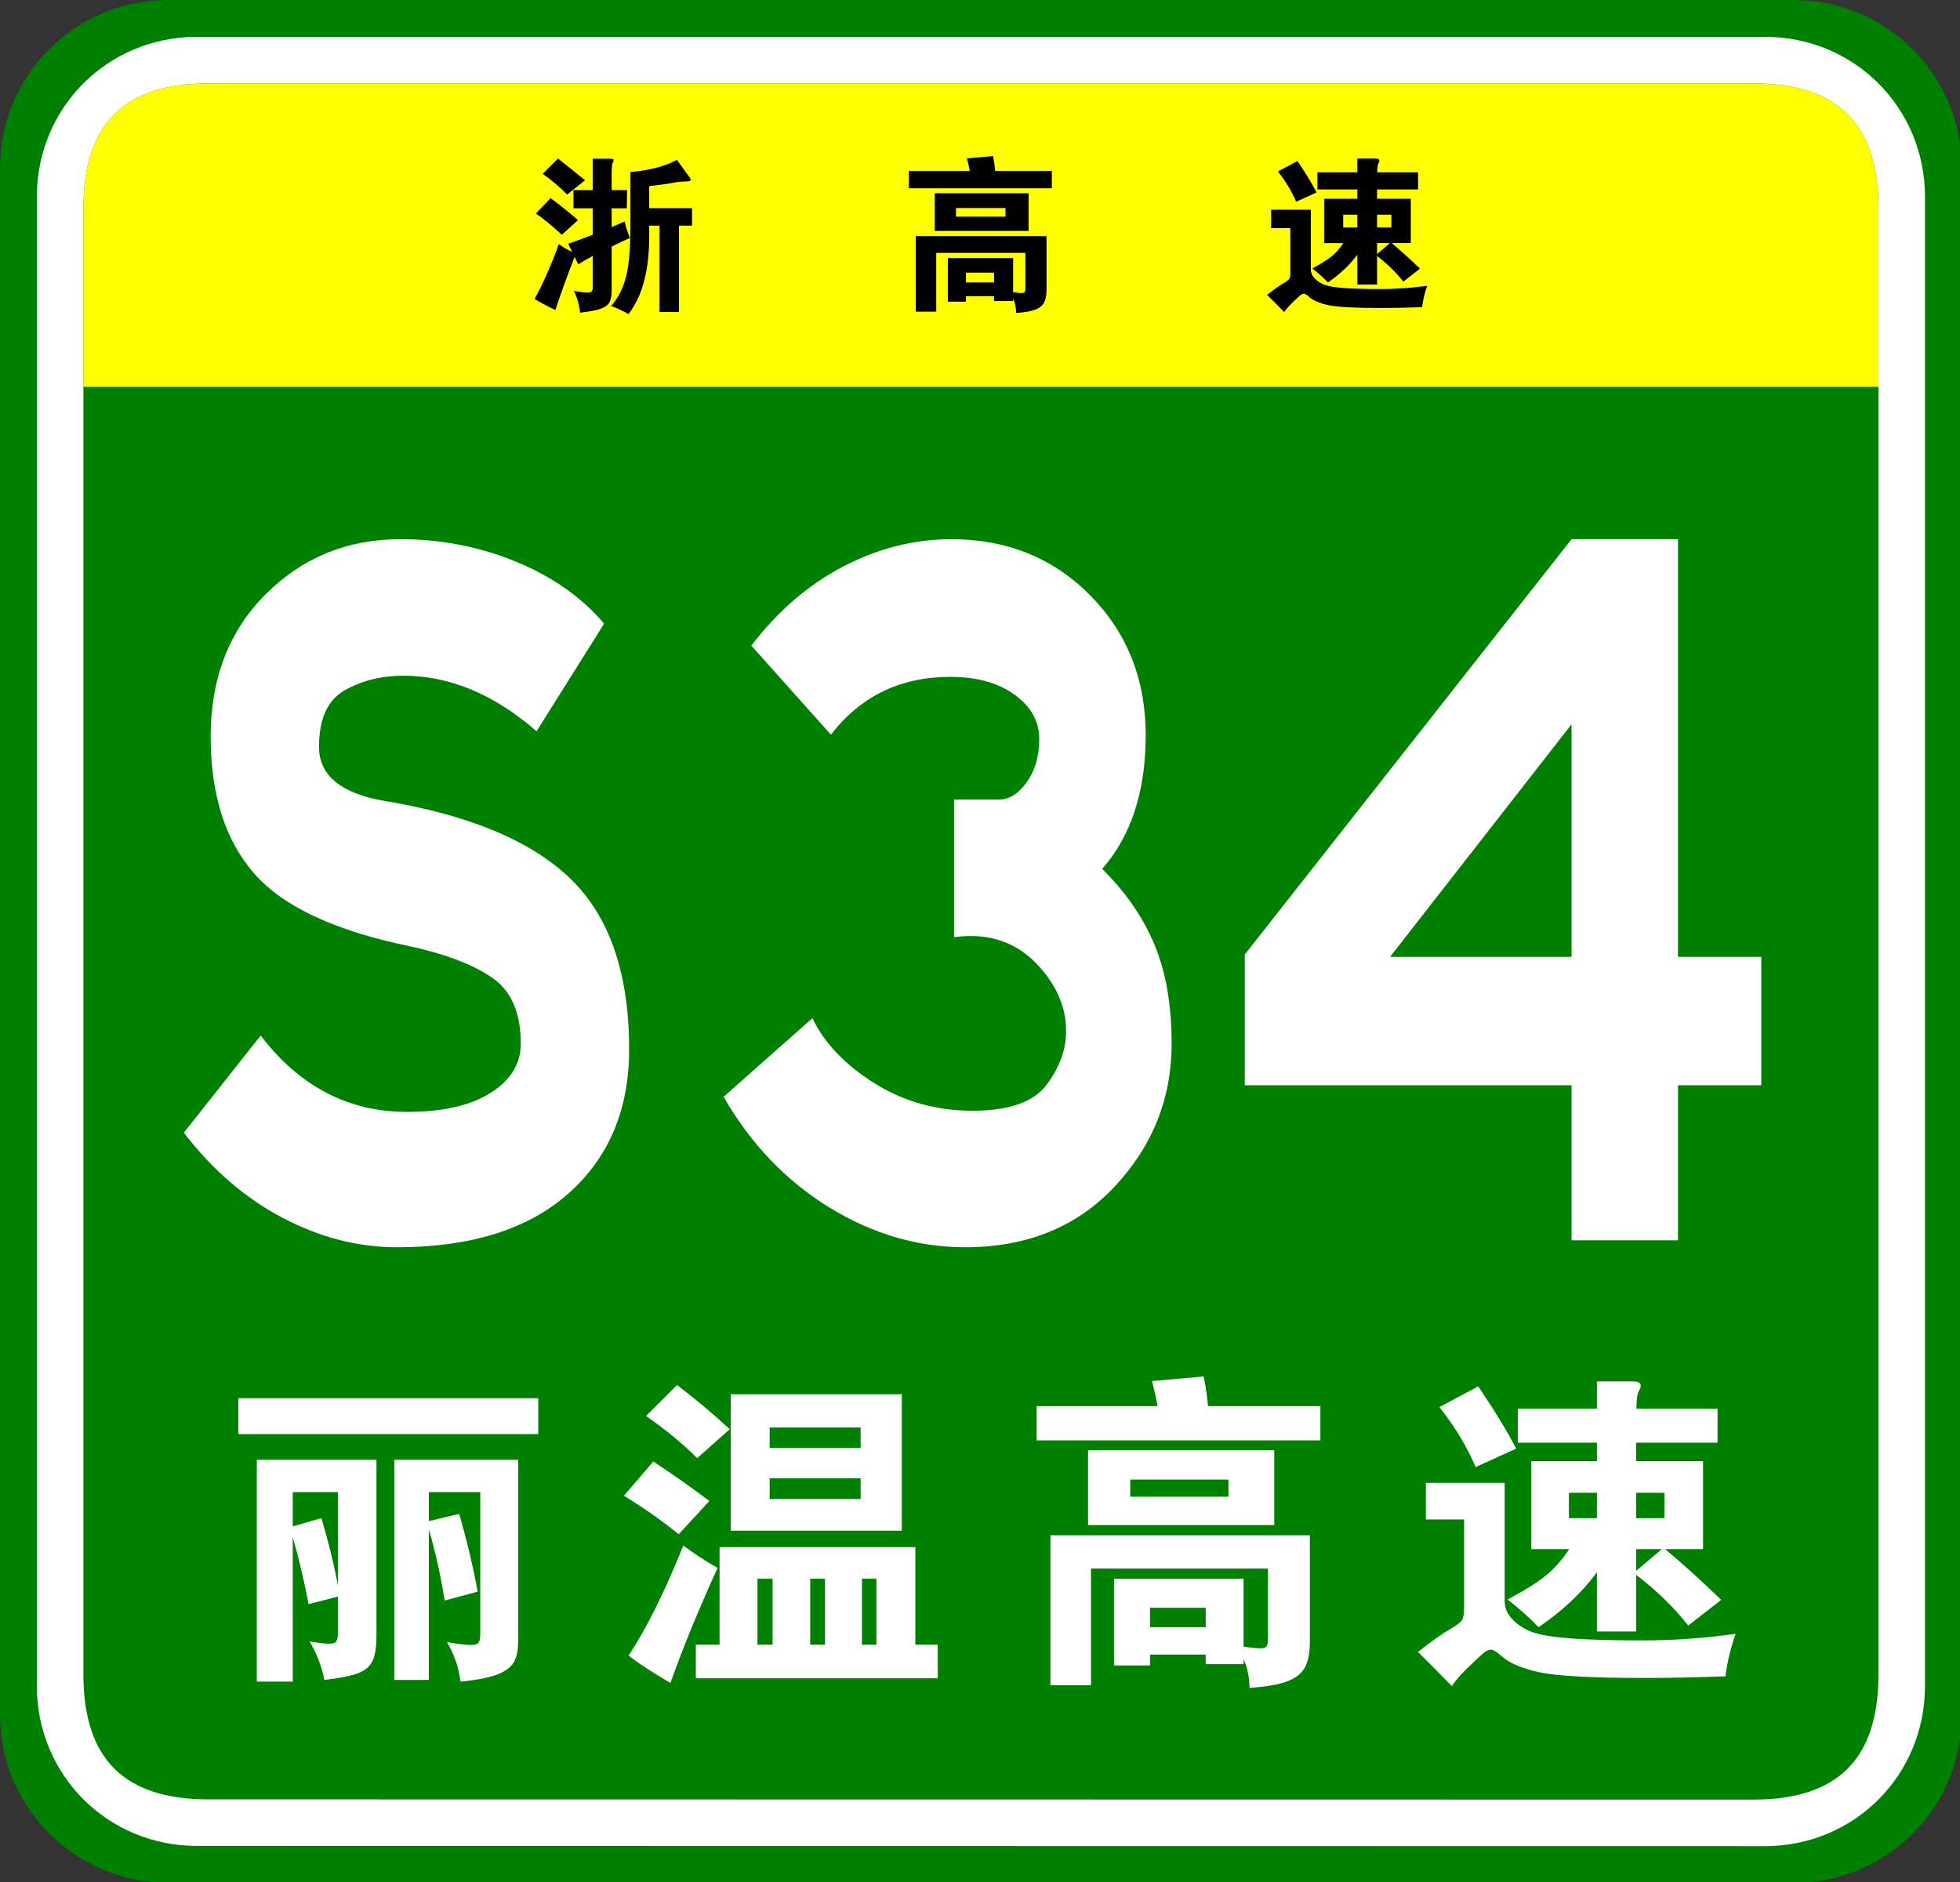
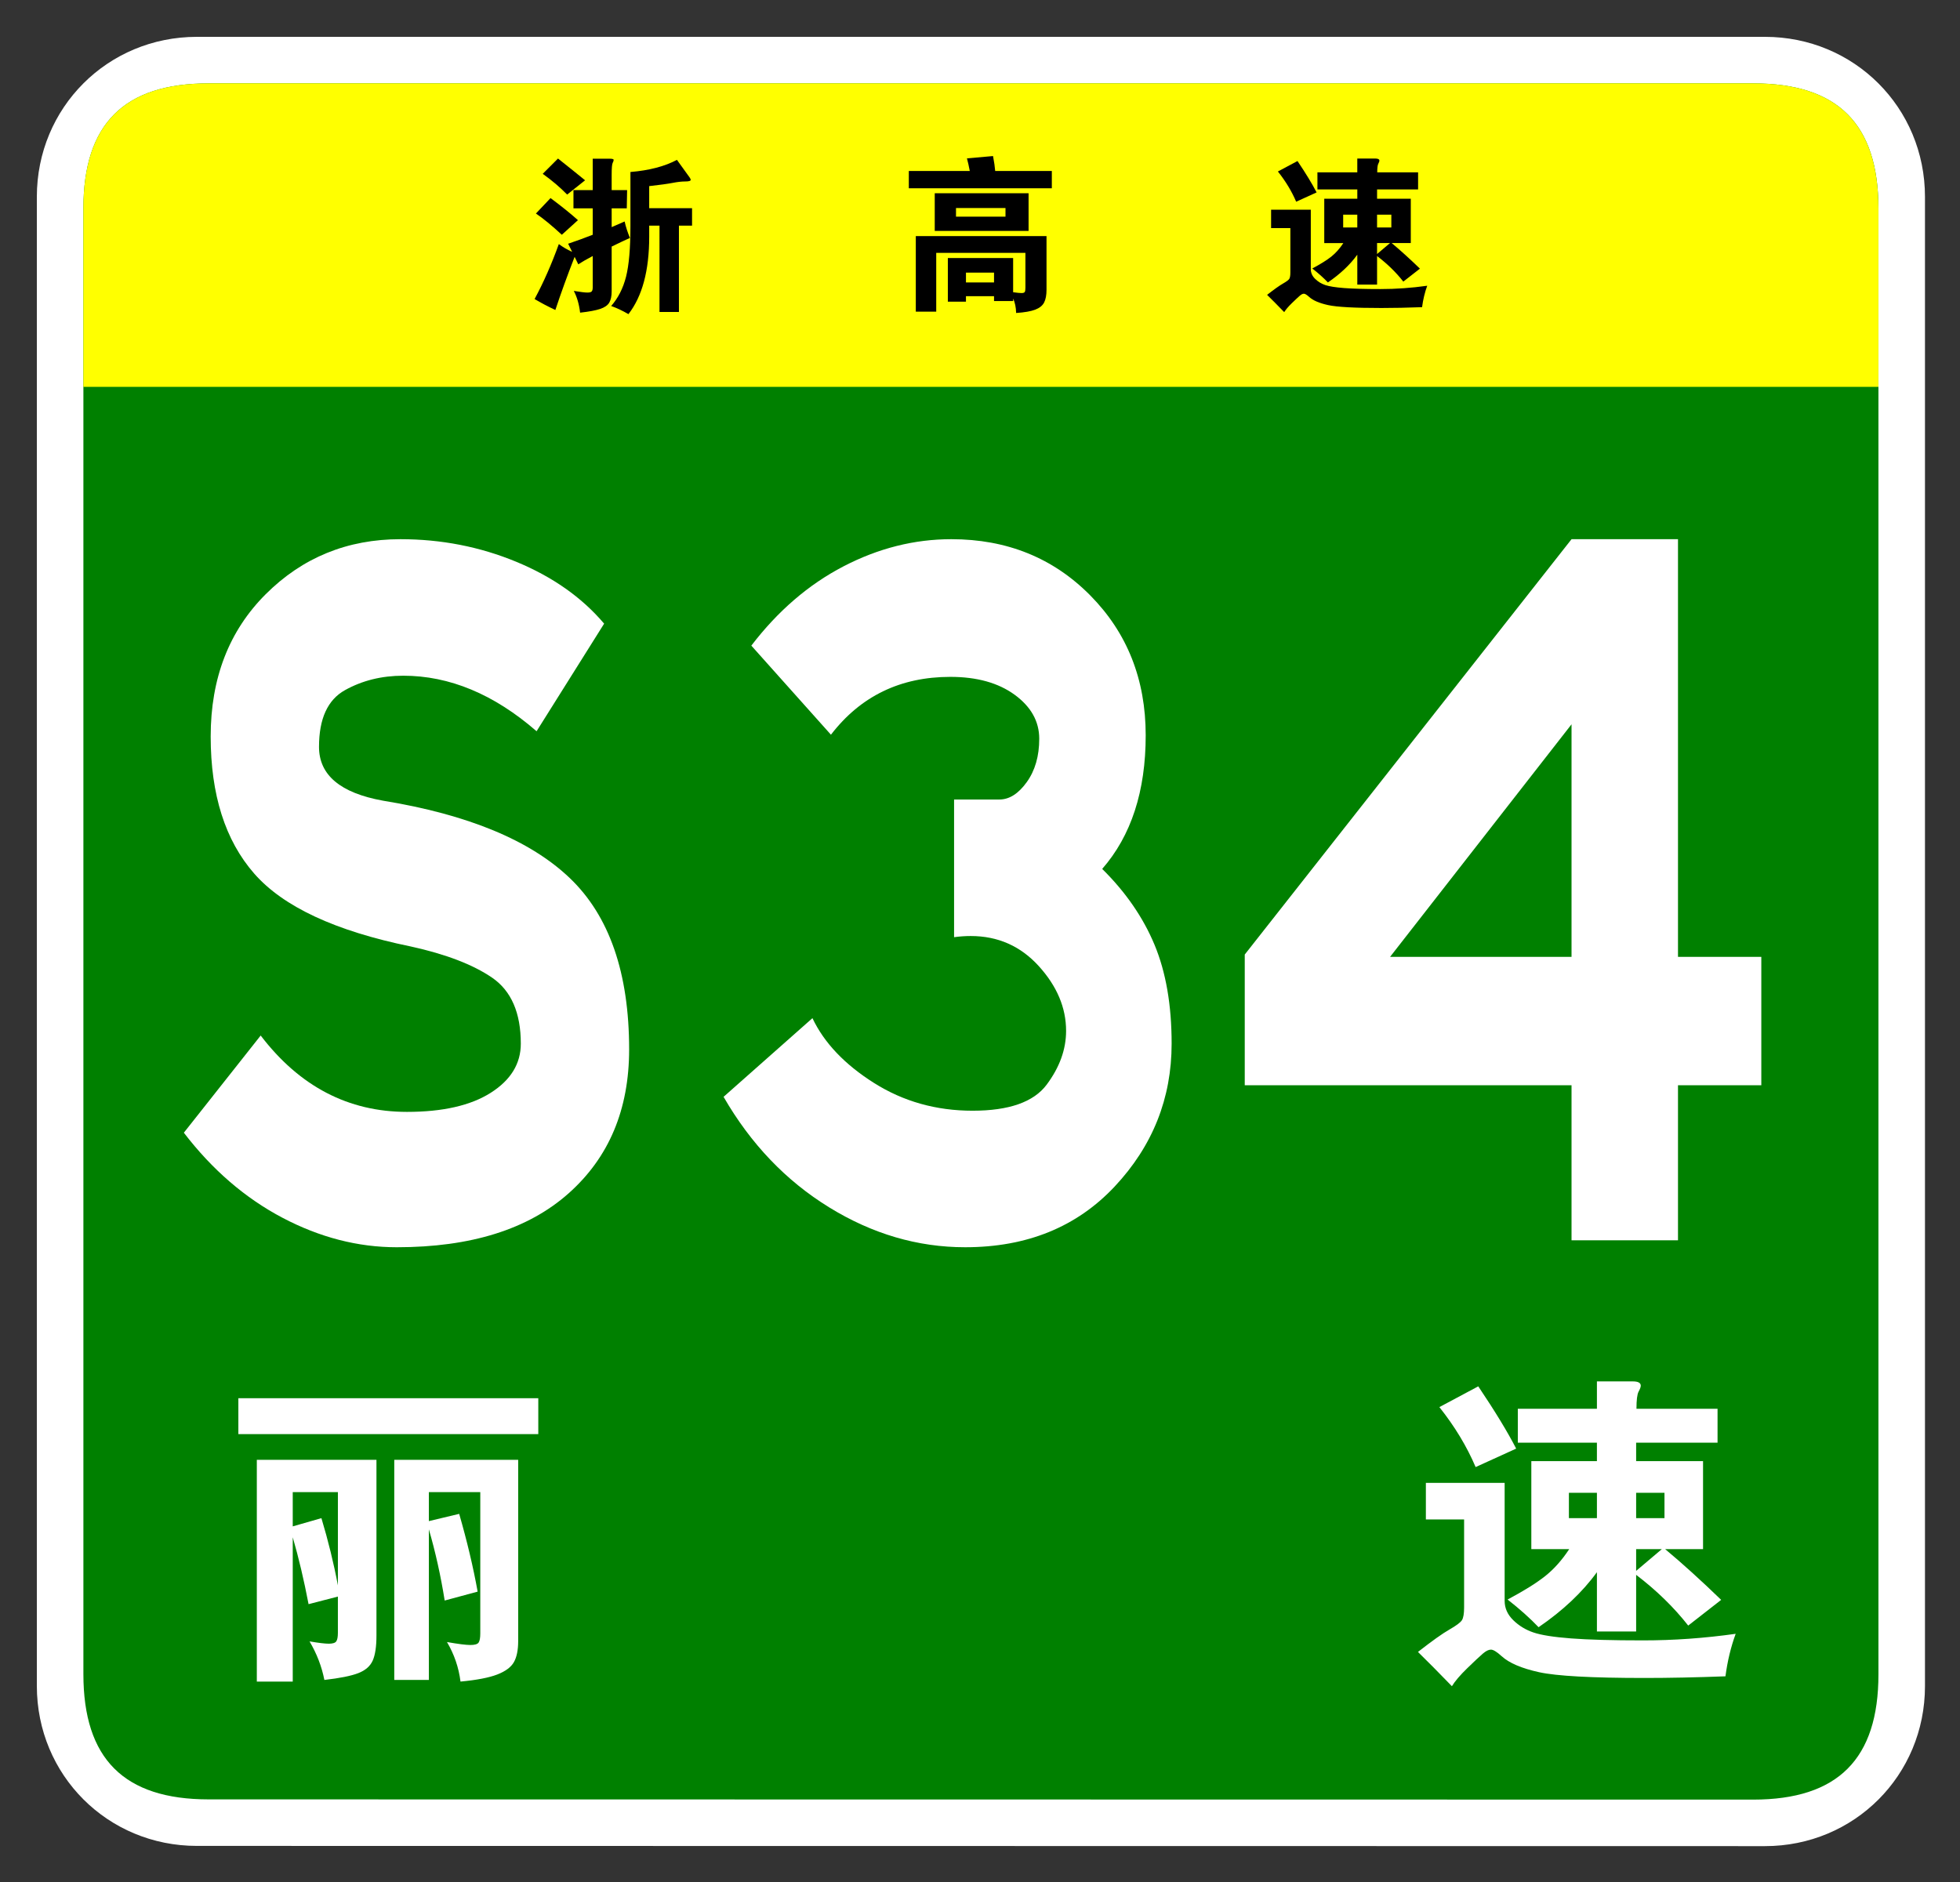
<svg xmlns="http://www.w3.org/2000/svg" version="1.1" x="0px" y="0px" width="354px" height="340px" viewBox="0 0 354 340" enable-background="new 0 0 354 340" xml:space="preserve">
  <rect x="0" y="0" width="354" height="340" fill="#333333" stroke="none" />
  <defs>
</defs>
-   <path fill="#008000" d="M354.331,309.8c0,16.767-13.593,30.357-30.358,30.357l-293.614-0.041C13.592,340.116,0,326.525,0,309.759  v-279.4C0,13.59,13.592,0,30.358,0h293.614c16.766,0,30.358,13.59,30.358,30.358V309.8z" />
  <path fill="#FFFFFF" d="M347.674,304.599c0,16.113-12.789,28.903-28.9,28.903l-283.219-0.041c-16.111,0-28.9-12.79-28.9-28.903  V35.554c0-16.11,12.789-28.898,28.9-28.898h283.219c16.111,0,28.9,12.788,28.9,28.898V304.599z" />
  <path fill="#008000" d="M339.27,302.479c0,15.288-7.333,22.619-22.618,22.619l-278.973-0.041c-15.285,0-22.617-7.331-22.617-22.619  V37.679c0-15.283,7.333-22.618,22.617-22.618h278.973c15.285,0,22.618,7.335,22.618,22.618V302.479z" />
  <path fill="#FFFF00" d="M15.061,69.881v-32.2c0-15.288,7.333-22.62,22.617-22.62h278.971c15.287,0,22.619,7.332,22.619,22.62v32.2  H15.061z" />
  <path d="M107.054,37.64h-3.48v-3.3h3.48v-5.67h3.06c0.48,0,0.72,0.07,0.72,0.21c0,0.141-0.06,0.325-0.18,0.555  c-0.12,0.23-0.18,0.936-0.18,2.115v2.79h2.79l-0.061,3.3h-2.729v3.391l2.341-1.021c0.219,0.98,0.539,1.971,0.959,2.971  c-0.72,0.319-1.82,0.84-3.3,1.56v8.07c0,0.88-0.145,1.564-0.435,2.055s-0.835,0.87-1.635,1.14c-0.8,0.271-2.01,0.495-3.63,0.676  c-0.18-1.521-0.561-2.831-1.14-3.931c1.22,0.2,2.035,0.3,2.445,0.3c0.41,0,0.675-0.07,0.795-0.21c0.12-0.14,0.18-0.39,0.18-0.75  v-5.64c-1.1,0.58-1.97,1.08-2.61,1.5l-0.66-1.35c-1.32,3.38-2.48,6.579-3.48,9.6c-1.4-0.66-2.65-1.32-3.75-1.98  c1.6-2.959,3.06-6.27,4.38-9.93c0.68,0.521,1.48,0.99,2.4,1.41l-0.72-1.47c1.54-0.521,3.02-1.061,4.44-1.62V37.64z M104.384,39.77  l-2.91,2.641c-1.82-1.68-3.38-2.96-4.68-3.84l2.64-2.79C101.494,37.32,103.144,38.65,104.384,39.77z M105.674,32.57l-3.24,2.58  c-1.24-1.28-2.71-2.53-4.41-3.75l2.76-2.761C102.824,30.26,104.454,31.57,105.674,32.57z M117.254,37.61h7.74v3.149h-2.371V56.36  h-3.51V40.76h-1.859v2.01c0,6.101-1.25,10.76-3.75,13.98c-1.061-0.62-2.1-1.11-3.12-1.47c1.26-1.44,2.155-3.2,2.685-5.28  c0.53-2.08,0.795-5.13,0.795-9.15V31.07c3.381-0.28,6.181-1.01,8.4-2.19c1.4,1.92,2.164,2.98,2.295,3.18  c0.13,0.2,0.195,0.341,0.195,0.421c0,0.199-0.326,0.3-0.975,0.3c-0.65,0-1.41,0.085-2.281,0.255  c-0.869,0.17-2.285,0.365-4.244,0.585V37.61z" />
  <path d="M175.155,30.89c-0.16-0.859-0.33-1.62-0.511-2.279l4.71-0.42c0.199,1.04,0.33,1.939,0.391,2.699h10.229v3.12h-25.83v-3.12  H175.155z M174.464,53.51v0.99h-3.271v-7.89h11.791v6.18c0.699,0.1,1.204,0.15,1.514,0.15c0.311,0,0.506-0.065,0.586-0.195  c0.08-0.131,0.119-0.386,0.119-0.765V45.68h-16.109V56.3h-3.689V42.65h23.609v9.689c0,0.979-0.145,1.75-0.436,2.311  c-0.289,0.56-0.824,0.989-1.604,1.29c-0.78,0.3-1.931,0.499-3.45,0.6c-0.02-1-0.199-1.87-0.539-2.61v0.45h-3.451v-0.87H174.464z   M185.774,41.72h-16.949v-6.81h16.949V41.72z M181.604,39.14v-1.56h-8.939v1.56H181.604z M179.534,51.02v-1.77h-5.069v1.77H179.534z  " />
  <path d="M257.774,51.62c-0.439,1.2-0.75,2.49-0.93,3.87c-2.68,0.1-5.13,0.149-7.35,0.149c-4.82,0-8.025-0.175-9.615-0.524  c-1.59-0.351-2.726-0.836-3.405-1.455c-0.44-0.4-0.765-0.601-0.976-0.601c-0.209,0-0.455,0.12-0.734,0.36  c-0.28,0.24-0.75,0.68-1.41,1.32c-0.66,0.64-1.13,1.189-1.41,1.649c-1.18-1.22-2.21-2.26-3.09-3.12c1.279-1,2.235-1.68,2.865-2.039  c0.63-0.36,1.01-0.646,1.141-0.855c0.129-0.21,0.194-0.595,0.194-1.155v-8.01h-3.479v-3.33h7.17v10.74  c0,0.66,0.26,1.245,0.779,1.755s1.135,0.885,1.846,1.125c0.709,0.24,1.85,0.42,3.42,0.54c1.569,0.12,3.75,0.18,6.539,0.18  C252.12,52.22,254.934,52.02,257.774,51.62z M237.794,34.76l-3.69,1.681c-0.8-1.88-1.9-3.7-3.3-5.46l3.54-1.891  C235.864,31.351,237.014,33.24,237.794,34.76z M245.144,34.22h-7.2v-3.09h7.2v-2.49h3.271c0.479,0,0.72,0.131,0.72,0.391  c0,0.12-0.065,0.3-0.194,0.54c-0.131,0.239-0.195,0.76-0.195,1.56h7.379v3.09h-7.409V35.9h6.09v8.01h-3.45  c1.561,1.3,3.26,2.84,5.1,4.62l-3,2.34c-1.3-1.66-2.879-3.2-4.739-4.62v5.16h-3.57v-5.4c-1.319,1.82-3.09,3.49-5.31,5.01  c-0.78-0.819-1.721-1.659-2.82-2.52c1.5-0.8,2.645-1.515,3.436-2.145c0.789-0.631,1.515-1.445,2.174-2.445h-3.449V35.9h5.97V34.22z   M245.144,41.09v-2.31h-2.55v2.31H245.144z M248.714,38.78v2.31h2.58v-2.31H248.714z M248.714,43.91v1.979l2.34-1.979H248.714z" />
  <path fill="#FFFFFF" d="M96.911,132.098c-7.691-6.688-15.717-10.031-24.077-10.031c-3.903,0-7.414,0.871-10.534,2.612  c-3.122,1.743-4.682,5.156-4.682,10.241c0,5.088,3.846,8.327,11.537,9.719c15.382,2.508,26.64,7.178,33.774,14.002  c7.132,6.829,10.701,17.139,10.701,30.933c0,10.868-3.652,19.542-10.952,26.021c-7.302,6.479-17.64,9.719-31.016,9.719  c-7.022,0-13.906-1.777-20.649-5.33c-6.745-3.553-12.681-8.674-17.807-15.361l13.877-17.557  c7.022,9.197,15.827,13.795,26.418,13.795c6.463,0,11.508-1.15,15.131-3.449c3.621-2.299,5.434-5.258,5.434-8.882  c0-5.571-1.729-9.542-5.183-11.913c-3.457-2.367-8.36-4.248-14.714-5.643c-13.601-2.786-23.019-7.176-28.257-13.168  c-5.24-5.988-7.858-14.244-7.858-24.766c0-10.52,3.315-19.088,9.949-25.707c6.63-6.617,14.74-9.928,24.328-9.928  c7.356,0,14.322,1.358,20.9,4.075c6.576,2.718,11.871,6.446,15.884,11.182L96.911,132.098z" />
  <path fill="#FFFFFF" d="M199.07,156.969c4.234,4.18,7.383,8.746,9.446,13.689c2.062,4.947,3.094,10.904,3.094,17.87  c0,9.895-3.428,18.496-10.283,25.812c-6.855,7.314-15.857,10.973-27.003,10.973c-8.585,0-16.777-2.404-24.578-7.211  c-7.804-4.807-14.157-11.459-19.061-19.959l16.051-14.213c2.116,4.461,5.823,8.36,11.119,11.705  c5.293,3.344,11.229,5.016,17.807,5.016c6.575,0,11.035-1.568,13.376-4.703s3.511-6.374,3.511-9.719  c0-4.18-1.646-8.078-4.932-11.703c-3.29-3.622-7.386-5.434-12.29-5.434c-1.003,0-2.006,0.071-3.009,0.209V144.43h8.192  c1.781,0,3.428-1.045,4.933-3.136c1.505-2.09,2.257-4.702,2.257-7.837s-1.479-5.781-4.431-7.942  c-2.955-2.159-6.829-3.239-11.62-3.239c-9.029,0-16.219,3.484-21.569,10.449l-14.379-16.092  c4.792-6.271,10.338-11.042,16.637-14.317c6.296-3.272,12.79-4.911,19.479-4.911c10.032,0,18.392,3.38,25.08,10.137  c6.688,6.76,10.032,15.188,10.032,25.289C206.928,142.934,204.307,150.98,199.07,156.969z" />
  <path fill="#FFFFFF" d="M318.115,196.053h-15.049v28.006h-19.228v-28.006h-59.021v-23.617l59.021-75.031h19.228v75.449h15.049  V196.053z M283.838,172.854v-42.01l-32.771,42.01H283.838z" />
  <path fill="#FFFFFF" d="M97.221,259.072h-54.17v-6.488h54.17V259.072z M61.028,288.42l-5.298,1.369  c-0.833-4.365-1.786-8.394-2.857-12.084v26.072h-6.488v-40.062h21.608v31.729c0,2.023-0.229,3.542-0.685,4.554  c-0.457,1.012-1.33,1.765-2.619,2.262c-1.29,0.496-3.324,0.902-6.102,1.221c-0.476-2.422-1.369-4.743-2.679-6.965  c1.627,0.277,2.788,0.417,3.482,0.417c0.694,0,1.14-0.14,1.339-0.417c0.198-0.278,0.297-0.795,0.297-1.548V288.42z M52.873,275.74  l5.179-1.488c1.229,4.088,2.222,8.136,2.976,12.144V269.55h-8.155V275.74z M77.458,274.788l5.477-1.31  c1.429,4.961,2.54,9.644,3.333,14.048l-5.953,1.607c-0.714-4.483-1.667-8.77-2.857-12.857v27.204h-6.25v-39.765H93.59v32.74  c0,1.627-0.259,2.896-0.774,3.81c-0.517,0.912-1.518,1.656-3.006,2.232c-1.488,0.575-3.701,1.002-6.637,1.279  c-0.318-2.54-1.131-4.921-2.441-7.143c2.024,0.356,3.432,0.535,4.227,0.535c0.793,0,1.289-0.148,1.488-0.446  c0.198-0.298,0.298-0.844,0.298-1.637V269.55h-9.287V274.788z" />
-   <path fill="#FFFFFF" d="M128.116,271.156l-5.536,6.013c-2.857-2.341-6.152-4.663-9.881-6.965l5.298-6.19  C121.885,266.594,125.258,268.975,128.116,271.156z M129.604,283.241c-3.533,7.778-6.37,14.703-8.513,20.774  c-3.175-1.825-5.695-3.473-7.56-4.94c3.215-4.842,6.508-11.469,9.882-19.882C125.357,280.661,127.421,282.011,129.604,283.241z   M131.806,258.18l-5.893,5.238c-2.461-2.5-5.536-5.039-9.227-7.619l5.595-5.596C125.377,252.545,128.552,255.203,131.806,258.18z   M129.961,297.11v-17.62h35.359v17.62h4.048v6.072h-43.693v-6.072H129.961z M162.88,276.515h-30.895V251.87h30.895V276.515z   M139.545,285.205h-2.738v11.905h2.738V285.205z M139.009,261.573h16.43v-3.691h-16.43V261.573z M155.439,267.049h-16.43v3.751  h16.43V267.049z M149.01,285.205h-2.679v11.905h2.679V285.205z M158.296,297.11v-11.905h-2.619v11.905H158.296z" />
-   <path fill="#FFFFFF" d="M209.073,254.013c-0.318-1.706-0.655-3.215-1.012-4.524l9.346-0.833c0.396,2.063,0.655,3.85,0.773,5.357  h20.299v6.191h-51.253v-6.191H209.073z M207.704,298.896v1.965h-6.489v-15.656h23.395v12.263c1.389,0.198,2.391,0.298,3.006,0.298  c0.615,0,1.001-0.129,1.161-0.387c0.158-0.259,0.238-0.765,0.238-1.519v-12.501h-31.966v21.073h-7.322v-27.085h46.848v19.228  c0,1.943-0.288,3.472-0.863,4.583c-0.576,1.111-1.637,1.965-3.185,2.561c-1.547,0.595-3.83,0.991-6.846,1.19  c-0.04-1.985-0.397-3.712-1.071-5.18v0.894h-6.846v-1.727H207.704z M230.146,275.502h-33.633v-13.513h33.633V275.502z   M221.872,270.383v-3.096h-17.739v3.096H221.872z M217.764,293.956v-3.513h-10.06v3.513H217.764z" />
  <path fill="#FFFFFF" d="M313.484,295.146c-0.873,2.381-1.487,4.94-1.845,7.679c-5.318,0.198-10.179,0.298-14.585,0.298  c-9.563,0-15.923-0.348-19.078-1.042c-3.155-0.694-5.407-1.657-6.756-2.887c-0.873-0.795-1.518-1.19-1.935-1.19  c-0.417,0-0.903,0.238-1.458,0.714c-0.556,0.477-1.488,1.349-2.797,2.619c-1.31,1.27-2.243,2.361-2.798,3.274  c-2.342-2.421-4.386-4.485-6.131-6.191c2.539-1.984,4.435-3.333,5.685-4.048c1.25-0.714,2.003-1.279,2.262-1.696  c0.258-0.417,0.387-1.181,0.387-2.292V274.49h-6.905v-6.607h14.227v21.311c0,1.31,0.515,2.471,1.547,3.482  c1.032,1.012,2.252,1.756,3.661,2.232c1.408,0.477,3.67,0.833,6.786,1.071c3.115,0.238,7.44,0.357,12.978,0.357  C302.263,296.337,307.849,295.939,313.484,295.146z M273.839,261.691l-7.322,3.334c-1.587-3.729-3.771-7.342-6.548-10.834  l7.024-3.75C270.009,254.926,272.292,258.677,273.839,261.691z M288.423,260.62h-14.287v-6.131h14.287v-4.941h6.488  c0.953,0,1.43,0.259,1.43,0.774c0,0.238-0.13,0.595-0.388,1.071c-0.259,0.477-0.387,1.509-0.387,3.096h14.644v6.131h-14.703v3.334  h12.084v15.894h-6.846c3.096,2.58,6.469,5.636,10.119,9.167l-5.952,4.644c-2.58-3.294-5.715-6.349-9.405-9.167v10.238h-7.084  v-10.715c-2.619,3.611-6.131,6.926-10.536,9.941c-1.548-1.627-3.414-3.294-5.596-5.001c2.977-1.586,5.247-3.006,6.815-4.256  s3.006-2.866,4.316-4.852h-6.846v-15.894h11.846V260.62z M288.423,274.252v-4.583h-5.06v4.583H288.423z M295.507,269.669v4.583  h5.119v-4.583H295.507z M295.507,279.848v3.929l4.643-3.929H295.507z" />
</svg>